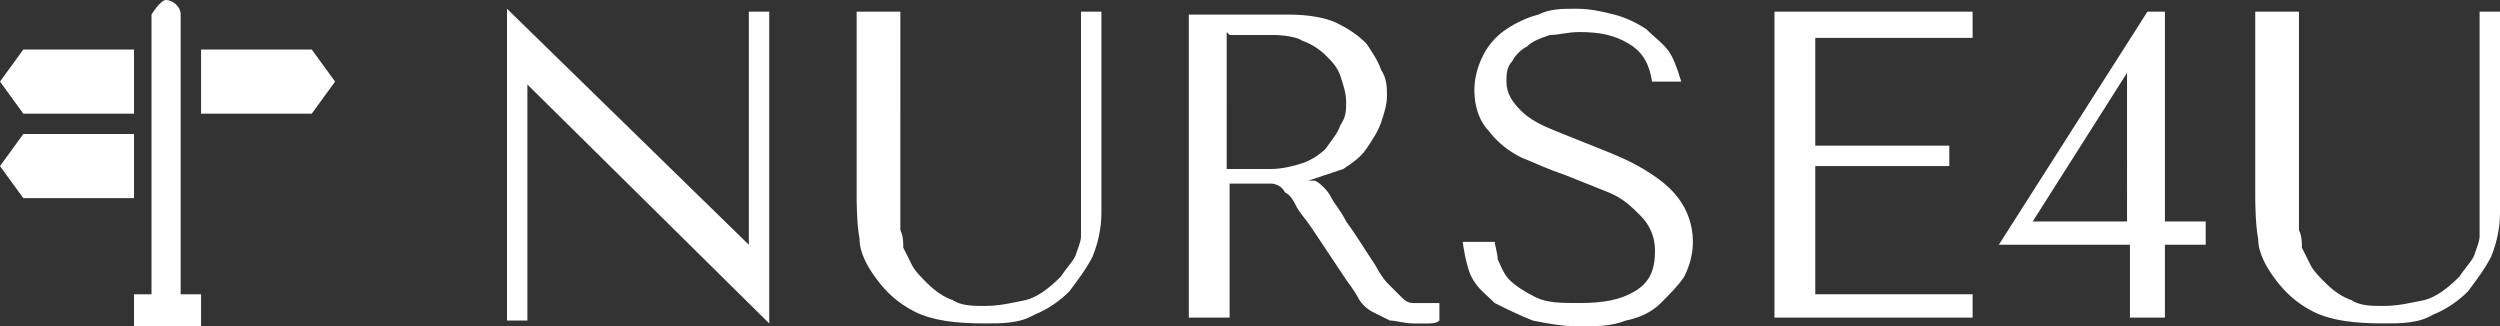
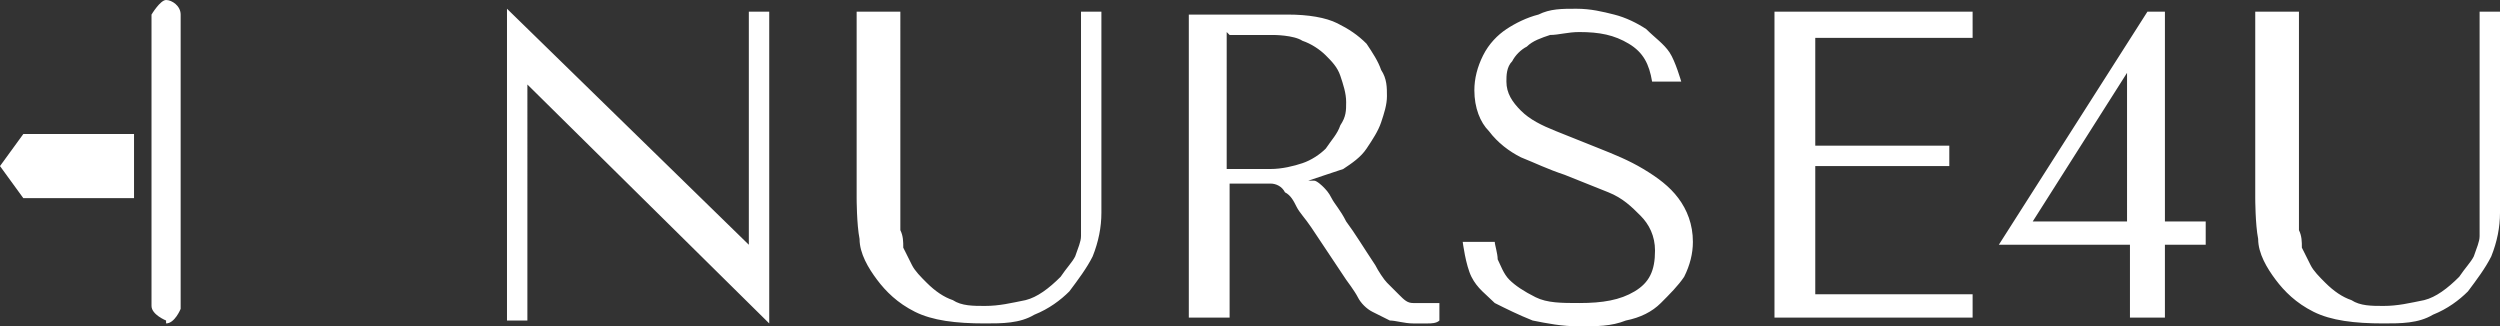
<svg xmlns="http://www.w3.org/2000/svg" id="Layer_2" data-name="Layer 2" viewBox="0 0 8.58 1.12">
  <rect x="0" y="0" width="8.58" height="1.12" fill="#333333" stroke="none" />
  <defs>
    <style>      .cls-1 {        clip-path: url(#clippath-4);      }      .cls-1, .cls-2, .cls-3, .cls-4, .cls-5, .cls-6, .cls-7 {        fill: none;      }      .cls-2 {        clip-path: url(#clippath-2);      }      .cls-8 {        fill: #fff;      }      .cls-3 {        clip-path: url(#clippath-5);      }      .cls-4 {        clip-path: url(#clippath-3);      }      .cls-6 {        clip-path: url(#clippath);      }      .cls-7 {        clip-path: url(#clippath-1);      }    </style>
    <clipPath id="clippath">
      <rect class="cls-5" width="1.15" height="1.12" />
    </clipPath>
    <clipPath id="clippath-1">
      <rect class="cls-5" y="0" width="1.15" height="1.12" />
    </clipPath>
    <clipPath id="clippath-2">
      <rect class="cls-5" width="1.15" height="1.12" />
    </clipPath>
    <clipPath id="clippath-3">
      <rect class="cls-5" width="1.15" height="1.12" />
    </clipPath>
    <clipPath id="clippath-4">
      <rect class="cls-5" width="1.15" height="1.12" />
    </clipPath>
    <clipPath id="clippath-5">
      <rect class="cls-5" width="1.15" height="1.12" />
    </clipPath>
  </defs>
  <g id="Layer_1-2" data-name="Layer 1">
    <g>
      <path class="cls-8" d="m2.57.04v.8h0L1.74.03h0v1.07h.07V.29h0l.83.82h0V.04h-.07M2.94.04v.64s0,.09.01.14c0,.05.03.1.06.14.03.04.07.08.13.11.06.03.14.04.24.04.06,0,.12,0,.17-.03.05-.02.09-.05.12-.08.03-.04.06-.08.08-.12.02-.05.03-.1.03-.15V.04h-.07v.63s0,.04,0,.07c0,.02,0,.05,0,.07,0,.02-.01.04-.02.07-.01.02-.03.04-.05.07-.04.04-.08.07-.12.08-.05.01-.09.02-.14.02-.04,0-.08,0-.11-.02-.03-.01-.06-.03-.09-.06-.02-.02-.04-.04-.05-.06-.01-.02-.02-.04-.03-.06,0-.02,0-.04-.01-.06,0-.02,0-.04,0-.06V.04h-.14M4.08.04v1.05h.14v-.46h.07s.05,0,.07,0,.04.01.05.03c.02.01.03.03.04.05s.03.04.05.07l.12.18s.03.04.04.06c.01.02.03.04.05.05.02.01.04.02.06.03.02,0,.05.01.08.01.02,0,.04,0,.05,0,.01,0,.03,0,.04-.01v-.06s0,0-.02,0,0,0-.01,0c-.02,0-.04,0-.06,0-.02,0-.03-.01-.05-.03-.01-.01-.03-.03-.04-.04s-.03-.04-.04-.06c-.04-.06-.07-.11-.1-.15-.02-.04-.04-.06-.05-.08-.01-.02-.02-.03-.03-.04,0,0-.02-.02-.03-.02h-.02s.09-.03.12-.04c.03-.02.06-.04.08-.07.02-.03.04-.06.05-.09.01-.03.02-.06.02-.09,0-.03,0-.06-.02-.09-.01-.03-.03-.06-.05-.09-.03-.03-.06-.05-.1-.07-.04-.02-.1-.03-.17-.03h-.34m.14.07h.15s.07,0,.1.02c.03.01.06.03.08.05.02.02.04.04.05.07.01.03.02.06.02.09,0,.03,0,.05-.02.08-.01.03-.03.05-.05.08-.02.02-.05.04-.08.05-.03.01-.07.02-.11.02h-.15V.11m.81.72s.01.08.03.12c.02.04.05.06.08.09.04.02.08.04.13.06.05.01.1.02.16.02s.11,0,.16-.02c.05-.01.09-.03.12-.06.03-.03.06-.06.08-.09.02-.04.03-.08.03-.12,0-.06-.02-.11-.05-.15-.03-.04-.07-.07-.12-.1-.05-.03-.1-.05-.15-.07s-.1-.04-.15-.06c-.05-.02-.09-.04-.12-.07-.03-.03-.05-.06-.05-.1,0-.02,0-.05.02-.07.01-.02.03-.04.05-.05.02-.02.05-.03.08-.04.03,0,.06-.01.1-.01.07,0,.12.01.17.04.05.03.07.07.08.13h.1s-.02-.07-.04-.1c-.02-.03-.05-.05-.08-.08-.03-.02-.07-.04-.11-.05-.04-.01-.08-.02-.13-.02s-.09,0-.13.02c-.04.01-.08.03-.11.05-.03.02-.06.05-.08.09s-.03.08-.03.12c0,.06.02.11.05.14.03.04.07.07.11.09.05.02.09.04.15.06.05.02.1.04.15.06s.08.05.11.08c.03.03.05.07.05.12,0,.07-.02.11-.07.14-.05.03-.11.04-.19.04-.06,0-.11,0-.15-.02s-.07-.04-.09-.06c-.02-.02-.03-.05-.04-.07,0-.02-.01-.05-.01-.06h-.1M6.09.04v1.05h.68v-.08h-.54v-.44h.46v-.07h-.46V.13h.54V.04h-.68m1.34.72h.14v.08h-.14v.25h-.12v-.25h-.45L7.37.04h.06v.72m-.46,0h.33V.25l-.33.52M7.74.04v.64s0,.09.01.14c0,.05.03.1.06.14.03.04.07.08.13.11.06.03.14.04.24.04.06,0,.12,0,.17-.03.05-.02.09-.05.12-.08.03-.04.06-.08.08-.12.02-.05.03-.1.03-.15V.04h-.07v.63s0,.04,0,.07c0,.02,0,.05,0,.07,0,.02-.01.04-.02.07-.01.02-.03.04-.05.07-.04.04-.08.07-.12.08-.05.01-.09.02-.14.02-.04,0-.08,0-.11-.02-.03-.01-.06-.03-.09-.06-.02-.02-.04-.04-.05-.06-.01-.02-.02-.04-.03-.06,0-.02,0-.04-.01-.06,0-.02,0-.04,0-.06V.04h-.14" />
      <g class="cls-6">
        <g>
          <g class="cls-7">
            <path class="cls-8" d="m.57,1.1s-.05-.02-.05-.05V.05S.55,0,.57,0s.05.02.05.05v1.01s-.02.05-.05.05" />
          </g>
          <g class="cls-2">
-             <path class="cls-8" d="m.46,1.12h.23v-.11h-.23v.11Z" />
-           </g>
+             </g>
          <g class="cls-4">
-             <path class="cls-8" d="m.69.17v.22h.38l.08-.11-.08-.11h-.38Z" />
-           </g>
+             </g>
          <g class="cls-1">
-             <path class="cls-8" d="m.08.17L0,.28l.08.11h.38v-.22H.08Z" />
-           </g>
+             </g>
          <g class="cls-3">
            <path class="cls-8" d="m.08.46L0,.57l.08.11h.38v-.22H.08Z" />
          </g>
        </g>
      </g>
    </g>
  </g>
</svg>